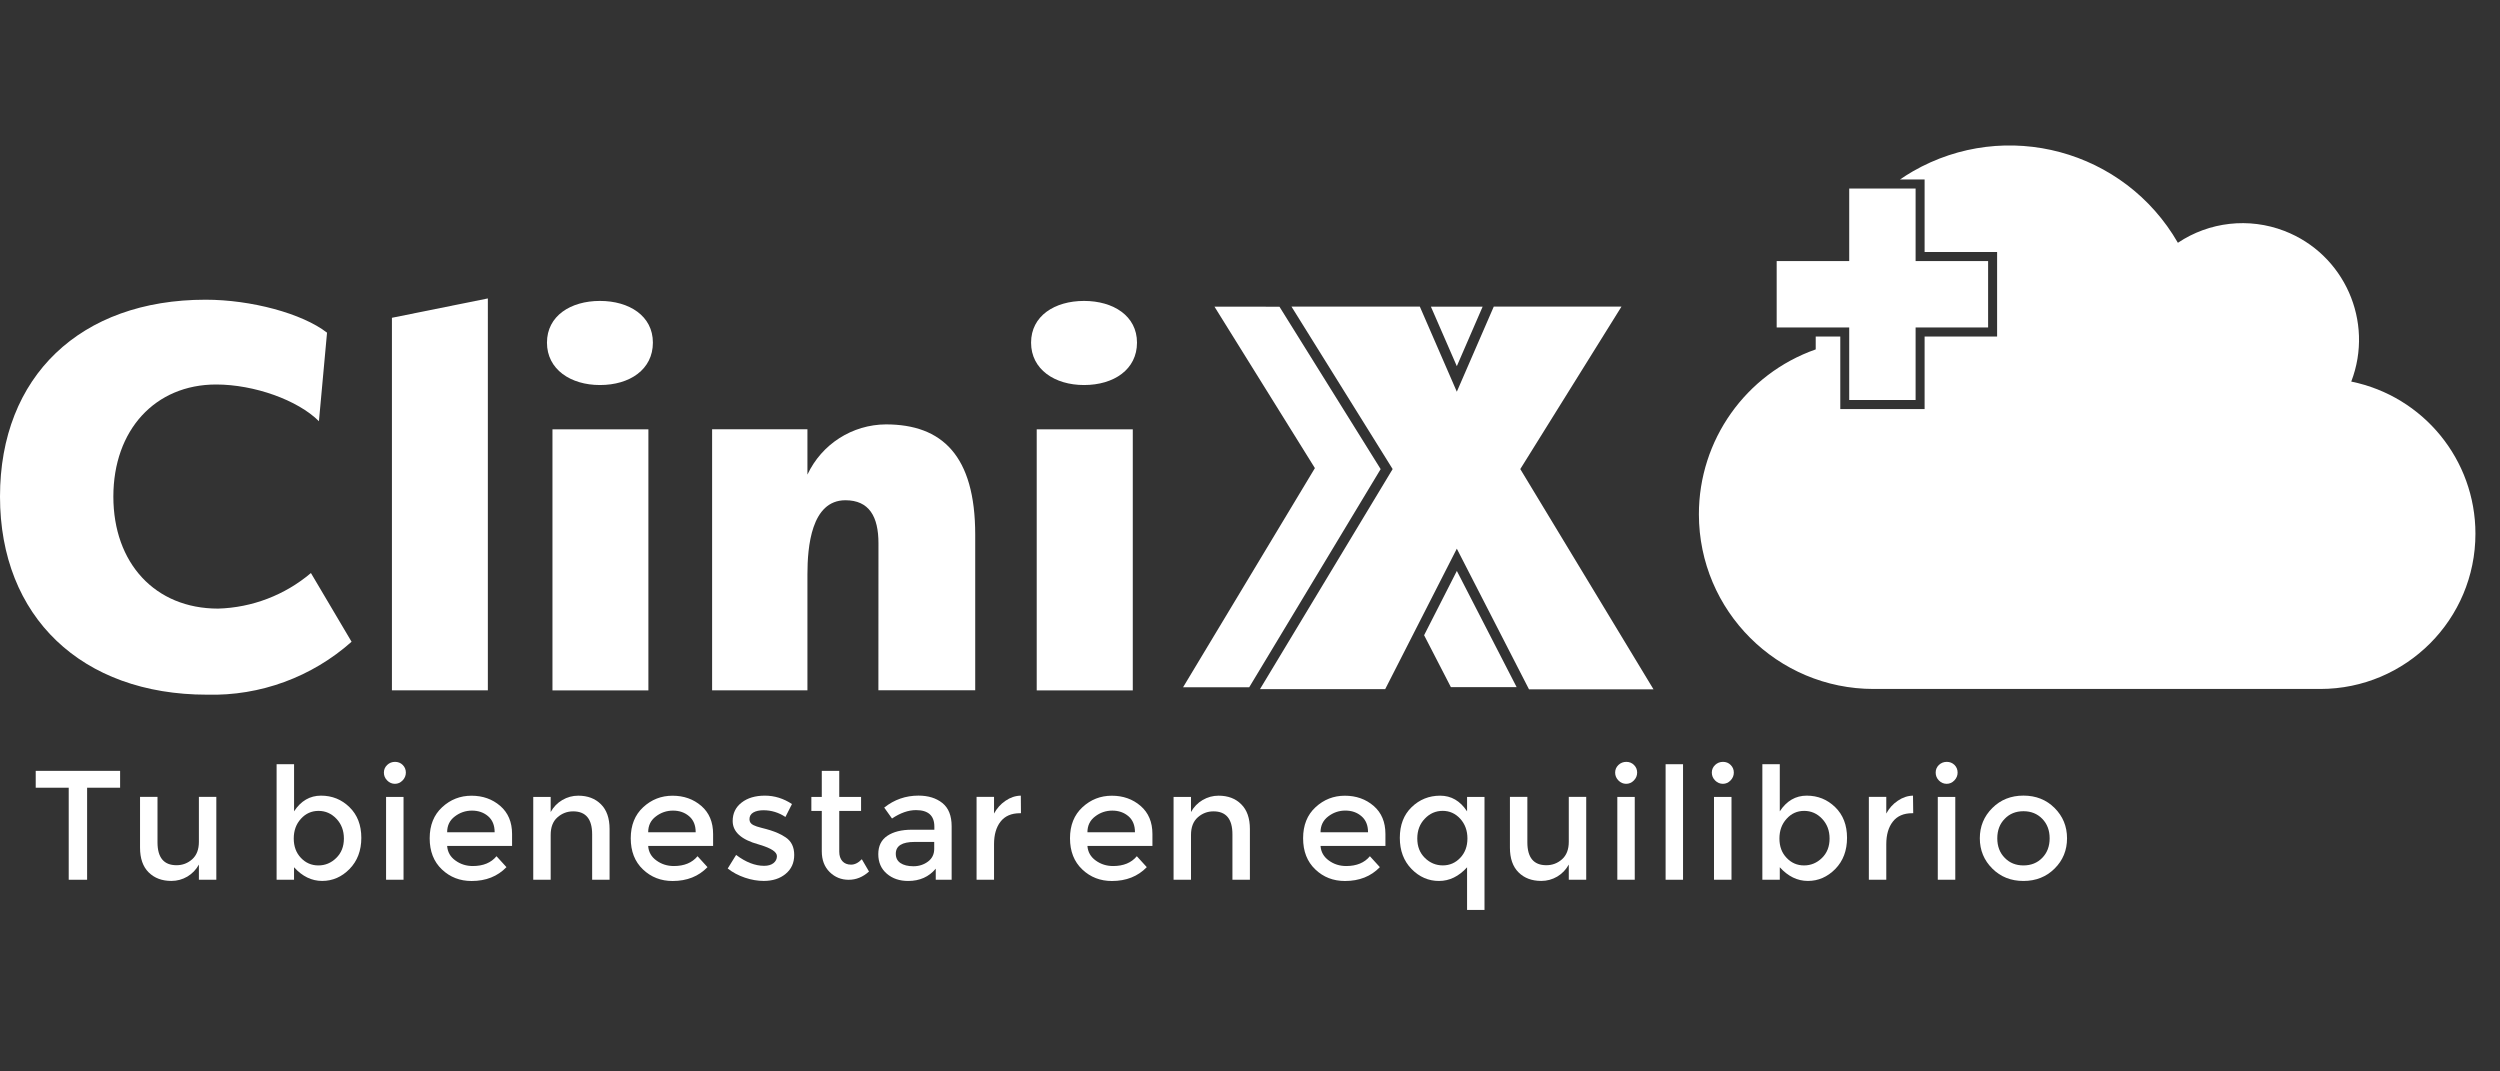
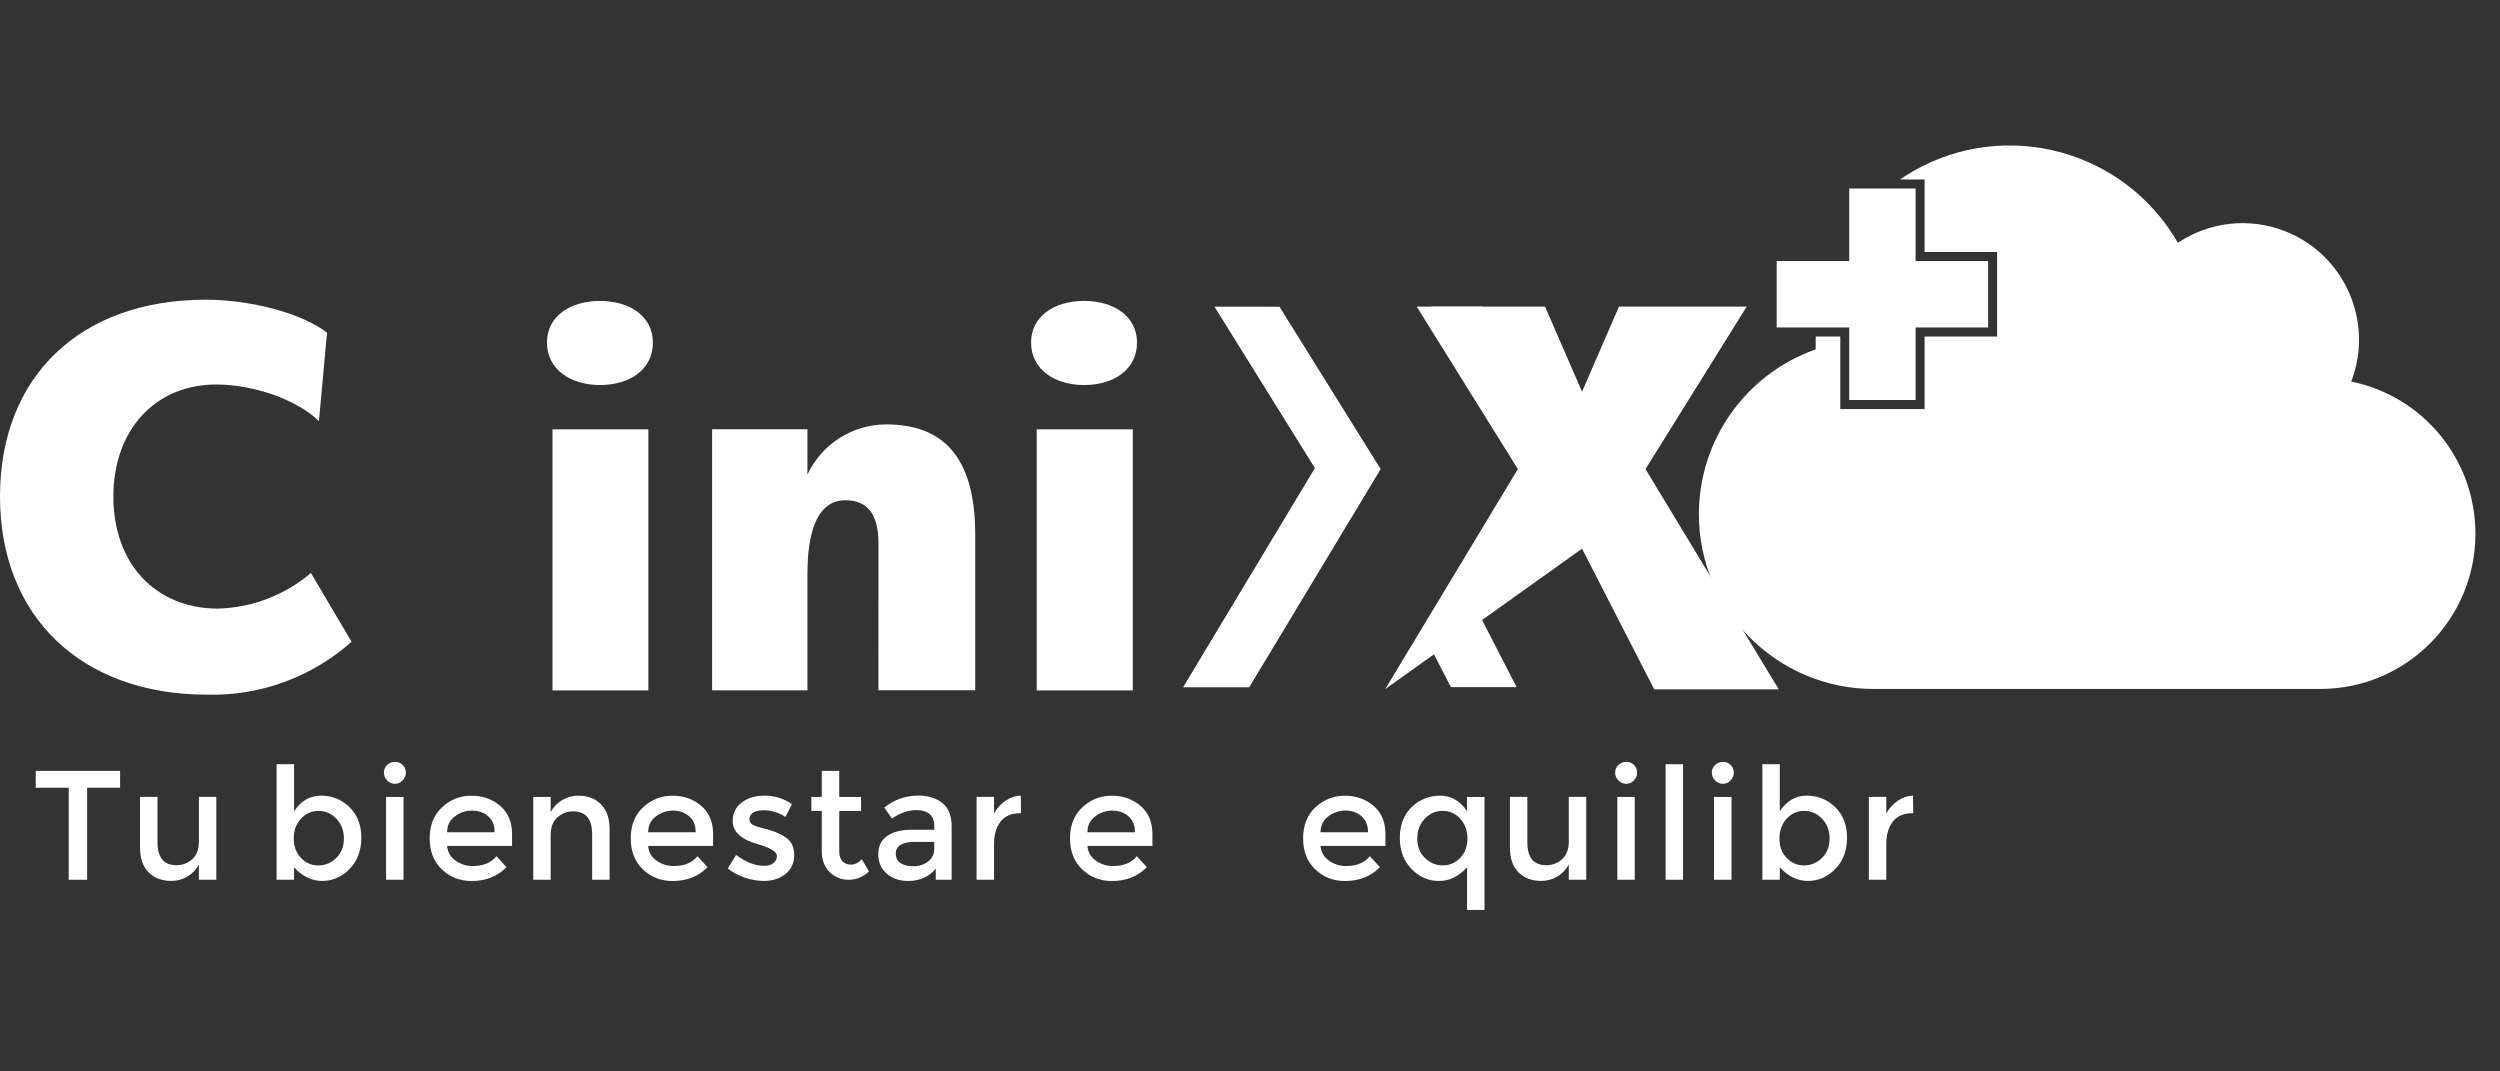
<svg xmlns="http://www.w3.org/2000/svg" version="1.1" id="Layer_1" x="0px" y="0px" width="70px" height="30px" viewBox="0 0 70 30" enable-background="new 0 0 70 30" xml:space="preserve">
  <rect x="0" y="0" width="70" height="30" fill="#333333" stroke="none" />
  <g id="Group_5">
    <g id="Clini">
      <g id="Group_1">
        <path id="Path_1" fill="#FFFFFF" d="M0,13.905c0-3.367,2.25-5.513,5.756-5.513c1.273,0,2.705,0.383,3.401,0.923L8.93,11.794     c-0.592-0.592-1.814-1.028-2.878-1.028c-1.709,0-2.878,1.275-2.878,3.139s1.169,3.136,2.932,3.136     c0.954-0.027,1.871-0.379,2.6-0.996l1.138,1.924c-1.112,0.989-2.559,1.521-4.047,1.482C2.286,19.451,0,17.271,0,13.905z" />
-         <path id="Path_2" fill="#FFFFFF" d="M10.974,8.898l2.686-0.542V19.33h-2.686V8.898z" />
        <path id="Path_3" fill="#FFFFFF" d="M16.798,10.781c-0.819,0-1.483-0.437-1.483-1.187s0.664-1.168,1.483-1.168     c0.819,0,1.483,0.418,1.483,1.168S17.636,10.781,16.798,10.781z M15.469,12.021h2.686v7.31h-2.686V12.021z" />
        <path id="Path_4" fill="#FFFFFF" d="M24.597,15.212c0-0.75-0.262-1.205-0.925-1.205c-0.959,0-1.064,1.31-1.064,2.076v3.246     h-2.669v-7.31h2.669v1.27c0.4-0.854,1.255-1.401,2.198-1.406c1.57,0,2.5,0.872,2.5,3.087v4.358h-2.711L24.597,15.212z" />
        <path id="Path_5" fill="#FFFFFF" d="M30.353,10.781c-0.82,0-1.483-0.437-1.483-1.187s0.663-1.168,1.483-1.168     s1.483,0.418,1.483,1.168S31.19,10.781,30.353,10.781z M29.028,12.021h2.69v7.31h-2.69V12.021z" />
      </g>
    </g>
    <g id="Group_458">
-       <path id="Path_1271" fill="#FFFFFF" d="M38.786,19.295H35.28l3.714-6.161l-2.833-4.55h3.594l1.036,2.384l1.035-2.384h3.576    l-2.834,4.55l3.73,6.167h-3.486l-2.021-3.938L38.786,19.295z" />
+       <path id="Path_1271" fill="#FFFFFF" d="M38.786,19.295l3.714-6.161l-2.833-4.55h3.594l1.036,2.384l1.035-2.384h3.576    l-2.834,4.55l3.73,6.167h-3.486l-2.021-3.938L38.786,19.295z" />
      <g id="X">
        <g id="Group_457">
          <path id="Path_1272" fill="#FFFFFF" d="M40.792,15.986l-0.917,1.8l0.75,1.454h1.841L40.792,15.986z M41.514,8.586h-1.449      l0.726,1.667L41.514,8.586z M34.005,8.586l2.812,4.521l-3.691,6.136h1.852l3.68-6.108l-2.833-4.547L34.005,8.586z" />
        </g>
      </g>
    </g>
    <g id="Group_459">
      <path id="Path_1273" fill="#FFFFFF" d="M69.312,14.942c0.002,2.399-1.942,4.347-4.342,4.349c-0.003,0-0.003,0-0.005,0h-12.5    c-2.7,0.002-4.894-2.188-4.896-4.889c-0.002-2.078,1.311-3.93,3.271-4.619l0,0c0-0.09,0-0.183,0-0.275c0-0.03,0-0.058,0-0.086    h0.688v2.031h2.361V9.422h2.03V7.056h-2.03V5.025h-0.689c0.117-0.08,0.236-0.156,0.359-0.227c2.602-1.497,5.924-0.602,7.422,2l0,0    c0.879-0.589,1.99-0.713,2.979-0.333c1.682,0.647,2.521,2.536,1.875,4.219l0,0C67.859,11.097,69.312,12.877,69.312,14.942z" />
      <path id="Path_1274" fill="#FFFFFF" d="M55.667,7.31v1.859h-2.03V11.2h-1.859V9.169h-2.031V7.31h2.031V5.278h1.859V7.31H55.667z" />
    </g>
  </g>
  <g enable-background="new    ">
    <path fill="#FFFFFF" d="M2.439,22.056v2.577H1.924v-2.577H1v-0.472h2.363v0.472H2.439z" />
    <path fill="#FFFFFF" d="M5.569,23.569v-1.256h0.488v2.319H5.569v-0.424c-0.078,0.143-0.187,0.255-0.324,0.337   c-0.139,0.081-0.287,0.121-0.447,0.121c-0.262,0-0.474-0.079-0.635-0.239c-0.162-0.16-0.242-0.391-0.242-0.693v-1.421H4.41v1.272   c0,0.428,0.178,0.641,0.532,0.641c0.169,0,0.315-0.056,0.44-0.167C5.507,23.947,5.569,23.783,5.569,23.569z" />
    <path fill="#FFFFFF" d="M8.988,22.278c0.311,0,0.577,0.107,0.797,0.322c0.221,0.215,0.332,0.502,0.332,0.859   s-0.11,0.647-0.329,0.872c-0.219,0.224-0.476,0.335-0.768,0.335s-0.555-0.127-0.787-0.383v0.349H7.745v-3.235h0.489v1.32   C8.425,22.425,8.677,22.278,8.988,22.278z M8.225,23.478c0,0.221,0.067,0.402,0.2,0.542c0.134,0.142,0.297,0.212,0.489,0.212   s0.359-0.069,0.501-0.209c0.143-0.14,0.214-0.32,0.214-0.543s-0.07-0.407-0.209-0.554c-0.139-0.147-0.307-0.221-0.501-0.221   s-0.359,0.073-0.493,0.221C8.292,23.072,8.225,23.256,8.225,23.478z" />
    <path fill="#FFFFFF" d="M10.841,21.853c-0.062-0.062-0.092-0.136-0.092-0.22c0-0.085,0.03-0.155,0.092-0.214   c0.061-0.058,0.134-0.087,0.22-0.087c0.086,0,0.158,0.029,0.216,0.087c0.058,0.059,0.087,0.129,0.087,0.214   c0,0.084-0.031,0.157-0.092,0.22c-0.061,0.063-0.133,0.094-0.215,0.094C10.974,21.946,10.902,21.916,10.841,21.853z M11.299,24.633   H10.81v-2.319h0.489V24.633z" />
    <path fill="#FFFFFF" d="M14.338,23.687H12.52c0.012,0.168,0.088,0.305,0.231,0.407c0.142,0.104,0.305,0.155,0.488,0.155   c0.291,0,0.512-0.092,0.663-0.275l0.279,0.306c-0.25,0.259-0.575,0.388-0.977,0.388c-0.326,0-0.603-0.107-0.831-0.324   c-0.229-0.217-0.342-0.508-0.342-0.872s0.116-0.655,0.349-0.87c0.232-0.215,0.506-0.322,0.822-0.322   c0.315,0,0.583,0.095,0.804,0.285c0.221,0.191,0.332,0.453,0.332,0.787V23.687z M12.52,23.303h1.33   c0-0.195-0.061-0.344-0.183-0.449c-0.122-0.104-0.273-0.157-0.451-0.157c-0.179,0-0.34,0.055-0.482,0.164   C12.591,22.969,12.52,23.116,12.52,23.303z" />
    <path fill="#FFFFFF" d="M15.419,23.377v1.256h-0.488v-2.319h0.488v0.423c0.079-0.143,0.187-0.255,0.325-0.336   c0.138-0.081,0.287-0.122,0.447-0.122c0.262,0,0.473,0.079,0.635,0.24c0.161,0.159,0.242,0.391,0.242,0.692v1.422h-0.488v-1.273   c0-0.428-0.178-0.642-0.532-0.642c-0.168,0-0.315,0.057-0.44,0.168C15.481,22.998,15.419,23.162,15.419,23.377z" />
    <path fill="#FFFFFF" d="M19.966,23.687h-1.817c0.011,0.168,0.088,0.305,0.231,0.407c0.142,0.104,0.305,0.155,0.489,0.155   c0.29,0,0.511-0.092,0.662-0.275l0.279,0.306c-0.25,0.259-0.575,0.388-0.977,0.388c-0.326,0-0.603-0.107-0.83-0.324   c-0.229-0.217-0.342-0.508-0.342-0.872s0.116-0.655,0.348-0.87c0.233-0.215,0.506-0.322,0.822-0.322s0.584,0.095,0.805,0.285   c0.221,0.191,0.331,0.453,0.331,0.787V23.687z M18.149,23.303h1.33c0-0.195-0.061-0.344-0.184-0.449   c-0.122-0.104-0.272-0.157-0.451-0.157s-0.339,0.055-0.481,0.164C18.22,22.969,18.149,23.116,18.149,23.303z" />
    <path fill="#FFFFFF" d="M22.238,23.939c0,0.221-0.08,0.397-0.24,0.529c-0.16,0.133-0.365,0.198-0.614,0.198   c-0.169,0-0.345-0.03-0.526-0.091c-0.182-0.062-0.342-0.146-0.482-0.257l0.235-0.38c0.271,0.204,0.532,0.305,0.785,0.305   c0.11,0,0.198-0.025,0.262-0.076c0.063-0.051,0.096-0.115,0.096-0.194c0-0.116-0.154-0.22-0.462-0.313   c-0.024-0.009-0.041-0.015-0.053-0.017c-0.482-0.132-0.724-0.35-0.724-0.654c0-0.216,0.083-0.388,0.25-0.517   c0.167-0.13,0.385-0.194,0.652-0.194c0.267,0,0.521,0.078,0.758,0.235l-0.183,0.362c-0.189-0.125-0.394-0.188-0.615-0.188   c-0.116,0-0.211,0.021-0.283,0.062c-0.073,0.042-0.109,0.105-0.109,0.189c0,0.076,0.038,0.131,0.113,0.166   c0.052,0.026,0.125,0.051,0.22,0.074c0.095,0.023,0.178,0.047,0.251,0.069c0.072,0.023,0.144,0.05,0.211,0.079   c0.068,0.029,0.142,0.069,0.22,0.121C22.16,23.556,22.238,23.718,22.238,23.939z" />
    <path fill="#FFFFFF" d="M23.499,22.705v1.143c0,0.11,0.029,0.198,0.087,0.264c0.058,0.065,0.14,0.098,0.244,0.098   c0.104,0,0.205-0.051,0.301-0.152l0.201,0.345c-0.171,0.154-0.361,0.231-0.569,0.231s-0.385-0.072-0.532-0.216   c-0.147-0.145-0.221-0.338-0.221-0.583v-1.129h-0.292v-0.392h0.292v-0.729h0.489v0.729h0.611v0.392H23.499z" />
    <path fill="#FFFFFF" d="M26.646,24.633h-0.445v-0.31c-0.192,0.229-0.449,0.344-0.772,0.344c-0.241,0-0.44-0.067-0.599-0.204   s-0.238-0.319-0.238-0.547c0-0.229,0.084-0.399,0.253-0.513c0.169-0.113,0.397-0.171,0.685-0.171h0.632v-0.087   c0-0.308-0.171-0.462-0.514-0.462c-0.216,0-0.439,0.079-0.672,0.235l-0.218-0.306c0.282-0.224,0.602-0.335,0.959-0.335   c0.273,0,0.497,0.069,0.669,0.207c0.173,0.138,0.26,0.355,0.26,0.652V24.633z M26.158,23.769v-0.195h-0.549   c-0.352,0-0.527,0.11-0.527,0.331c0,0.114,0.043,0.2,0.13,0.26c0.088,0.059,0.209,0.09,0.365,0.09s0.292-0.045,0.408-0.132   S26.158,23.917,26.158,23.769z" />
    <path fill="#FFFFFF" d="M28.583,22.278l0.004,0.492c-0.009,0-0.017,0-0.026,0c-0.242,0-0.423,0.079-0.545,0.235   c-0.123,0.157-0.183,0.368-0.183,0.633v0.994h-0.489v-2.319h0.489v0.466c0.078-0.145,0.185-0.265,0.32-0.357   C28.289,22.329,28.431,22.281,28.583,22.278z" />
    <path fill="#FFFFFF" d="M32.267,23.687h-1.819c0.012,0.168,0.09,0.305,0.231,0.407c0.143,0.104,0.305,0.155,0.489,0.155   c0.291,0,0.511-0.092,0.663-0.275l0.279,0.306c-0.25,0.259-0.576,0.388-0.977,0.388c-0.325,0-0.602-0.107-0.83-0.324   c-0.229-0.217-0.343-0.508-0.343-0.872s0.116-0.655,0.349-0.87c0.232-0.215,0.506-0.322,0.822-0.322s0.584,0.095,0.805,0.285   c0.221,0.191,0.332,0.453,0.332,0.787V23.687z M30.448,23.303h1.331c0-0.195-0.061-0.344-0.183-0.449   c-0.123-0.104-0.273-0.157-0.452-0.157c-0.178,0-0.34,0.055-0.481,0.164C30.52,22.969,30.448,23.116,30.448,23.303z" />
-     <path fill="#FFFFFF" d="M33.348,23.377v1.256H32.86v-2.319h0.488v0.423c0.079-0.143,0.187-0.255,0.325-0.336   c0.139-0.081,0.287-0.122,0.447-0.122c0.262,0,0.474,0.079,0.634,0.24c0.162,0.159,0.243,0.391,0.243,0.692v1.422h-0.489v-1.273   c0-0.428-0.177-0.642-0.531-0.642c-0.168,0-0.315,0.057-0.44,0.168C33.411,22.998,33.348,23.162,33.348,23.377z" />
    <path fill="#FFFFFF" d="M38.793,23.687h-1.818c0.012,0.168,0.09,0.305,0.232,0.407c0.141,0.104,0.305,0.155,0.488,0.155   c0.289,0,0.512-0.092,0.662-0.275l0.279,0.306c-0.25,0.259-0.576,0.388-0.977,0.388c-0.326,0-0.604-0.107-0.83-0.324   c-0.229-0.217-0.342-0.508-0.342-0.872s0.115-0.655,0.348-0.87s0.506-0.322,0.822-0.322c0.314,0,0.584,0.095,0.805,0.285   c0.221,0.191,0.33,0.453,0.33,0.787V23.687z M36.975,23.303h1.33c0-0.195-0.061-0.344-0.184-0.449   C38,22.749,37.85,22.696,37.67,22.696c-0.178,0-0.338,0.055-0.48,0.164C37.047,22.969,36.975,23.116,36.975,23.303z" />
    <path fill="#FFFFFF" d="M40.291,24.667c-0.291,0-0.549-0.111-0.768-0.335c-0.219-0.225-0.328-0.515-0.328-0.872   s0.109-0.645,0.33-0.859s0.488-0.322,0.799-0.322s0.562,0.146,0.754,0.439v-0.404h0.488v3.165h-0.488v-1.194   C40.846,24.54,40.584,24.667,40.291,24.667z M39.684,23.479c0,0.223,0.07,0.403,0.213,0.543s0.311,0.209,0.502,0.209   s0.354-0.07,0.488-0.212c0.133-0.14,0.201-0.321,0.201-0.542c0-0.222-0.068-0.405-0.201-0.552   c-0.135-0.147-0.299-0.221-0.492-0.221c-0.195,0-0.363,0.073-0.502,0.221C39.752,23.072,39.684,23.257,39.684,23.479z" />
    <path fill="#FFFFFF" d="M43.926,23.569v-1.256h0.488v2.319h-0.488v-0.424c-0.08,0.143-0.186,0.255-0.324,0.337   c-0.139,0.081-0.287,0.121-0.447,0.121c-0.262,0-0.475-0.079-0.635-0.239c-0.162-0.16-0.242-0.391-0.242-0.693v-1.421h0.488v1.272   c0,0.428,0.178,0.641,0.531,0.641c0.17,0,0.316-0.056,0.441-0.167C43.863,23.947,43.926,23.783,43.926,23.569z" />
    <path fill="#FFFFFF" d="M45.316,21.853c-0.061-0.062-0.092-0.136-0.092-0.22c0-0.085,0.031-0.155,0.092-0.214   c0.061-0.058,0.135-0.087,0.221-0.087s0.156,0.029,0.215,0.087c0.059,0.059,0.088,0.129,0.088,0.214   c0,0.084-0.031,0.157-0.092,0.22c-0.061,0.063-0.133,0.094-0.217,0.094C45.449,21.946,45.377,21.916,45.316,21.853z M45.773,24.633   h-0.488v-2.319h0.488V24.633z" />
    <path fill="#FFFFFF" d="M47.125,24.633h-0.488v-3.235h0.488V24.633z" />
    <path fill="#FFFFFF" d="M48.023,21.853c-0.061-0.062-0.092-0.136-0.092-0.22c0-0.085,0.031-0.155,0.092-0.214   c0.062-0.058,0.135-0.087,0.221-0.087s0.158,0.029,0.215,0.087c0.059,0.059,0.088,0.129,0.088,0.214   c0,0.084-0.031,0.157-0.092,0.22c-0.061,0.063-0.133,0.094-0.215,0.094C48.156,21.946,48.086,21.916,48.023,21.853z M48.482,24.633   h-0.49v-2.319h0.49V24.633z" />
    <path fill="#FFFFFF" d="M50.588,22.278c0.311,0,0.576,0.107,0.797,0.322s0.332,0.502,0.332,0.859s-0.109,0.647-0.328,0.872   c-0.221,0.224-0.477,0.335-0.768,0.335c-0.293,0-0.555-0.127-0.787-0.383v0.349h-0.488v-3.235h0.488v1.32   C50.025,22.425,50.277,22.278,50.588,22.278z M49.824,23.478c0,0.221,0.066,0.402,0.201,0.542c0.133,0.142,0.297,0.212,0.488,0.212   s0.359-0.069,0.502-0.209s0.213-0.32,0.213-0.543s-0.07-0.407-0.209-0.554c-0.139-0.147-0.307-0.221-0.502-0.221   s-0.359,0.073-0.492,0.221C49.891,23.072,49.824,23.256,49.824,23.478z" />
    <path fill="#FFFFFF" d="M53.564,22.278l0.006,0.492c-0.01,0-0.018,0-0.027,0c-0.24,0-0.422,0.079-0.543,0.235   c-0.123,0.157-0.184,0.368-0.184,0.633v0.994h-0.488v-2.319h0.488v0.466c0.078-0.145,0.184-0.265,0.32-0.357   C53.271,22.329,53.416,22.281,53.564,22.278z" />
-     <path fill="#FFFFFF" d="M54.289,21.853c-0.061-0.062-0.09-0.136-0.09-0.22c0-0.085,0.029-0.155,0.09-0.214   c0.061-0.058,0.135-0.087,0.221-0.087s0.156,0.029,0.217,0.087c0.057,0.059,0.086,0.129,0.086,0.214   c0,0.084-0.031,0.157-0.092,0.22c-0.061,0.063-0.133,0.094-0.215,0.094C54.422,21.946,54.35,21.916,54.289,21.853z M54.748,24.633   h-0.49v-2.319h0.49V24.633z" />
-     <path fill="#FFFFFF" d="M57.529,24.32c-0.232,0.231-0.523,0.347-0.873,0.347c-0.348,0-0.639-0.115-0.871-0.347   c-0.232-0.23-0.35-0.514-0.35-0.848s0.117-0.616,0.35-0.848s0.523-0.347,0.871-0.347c0.35,0,0.641,0.115,0.873,0.347   s0.348,0.514,0.348,0.848S57.762,24.09,57.529,24.32z M56.133,24.02c0.137,0.142,0.312,0.212,0.523,0.212   c0.213,0,0.389-0.07,0.527-0.212c0.137-0.14,0.207-0.323,0.207-0.547s-0.07-0.406-0.207-0.547   c-0.139-0.142-0.314-0.212-0.527-0.212c-0.211,0-0.387,0.07-0.523,0.212c-0.139,0.141-0.209,0.323-0.209,0.547   S55.994,23.88,56.133,24.02z" />
  </g>
</svg>